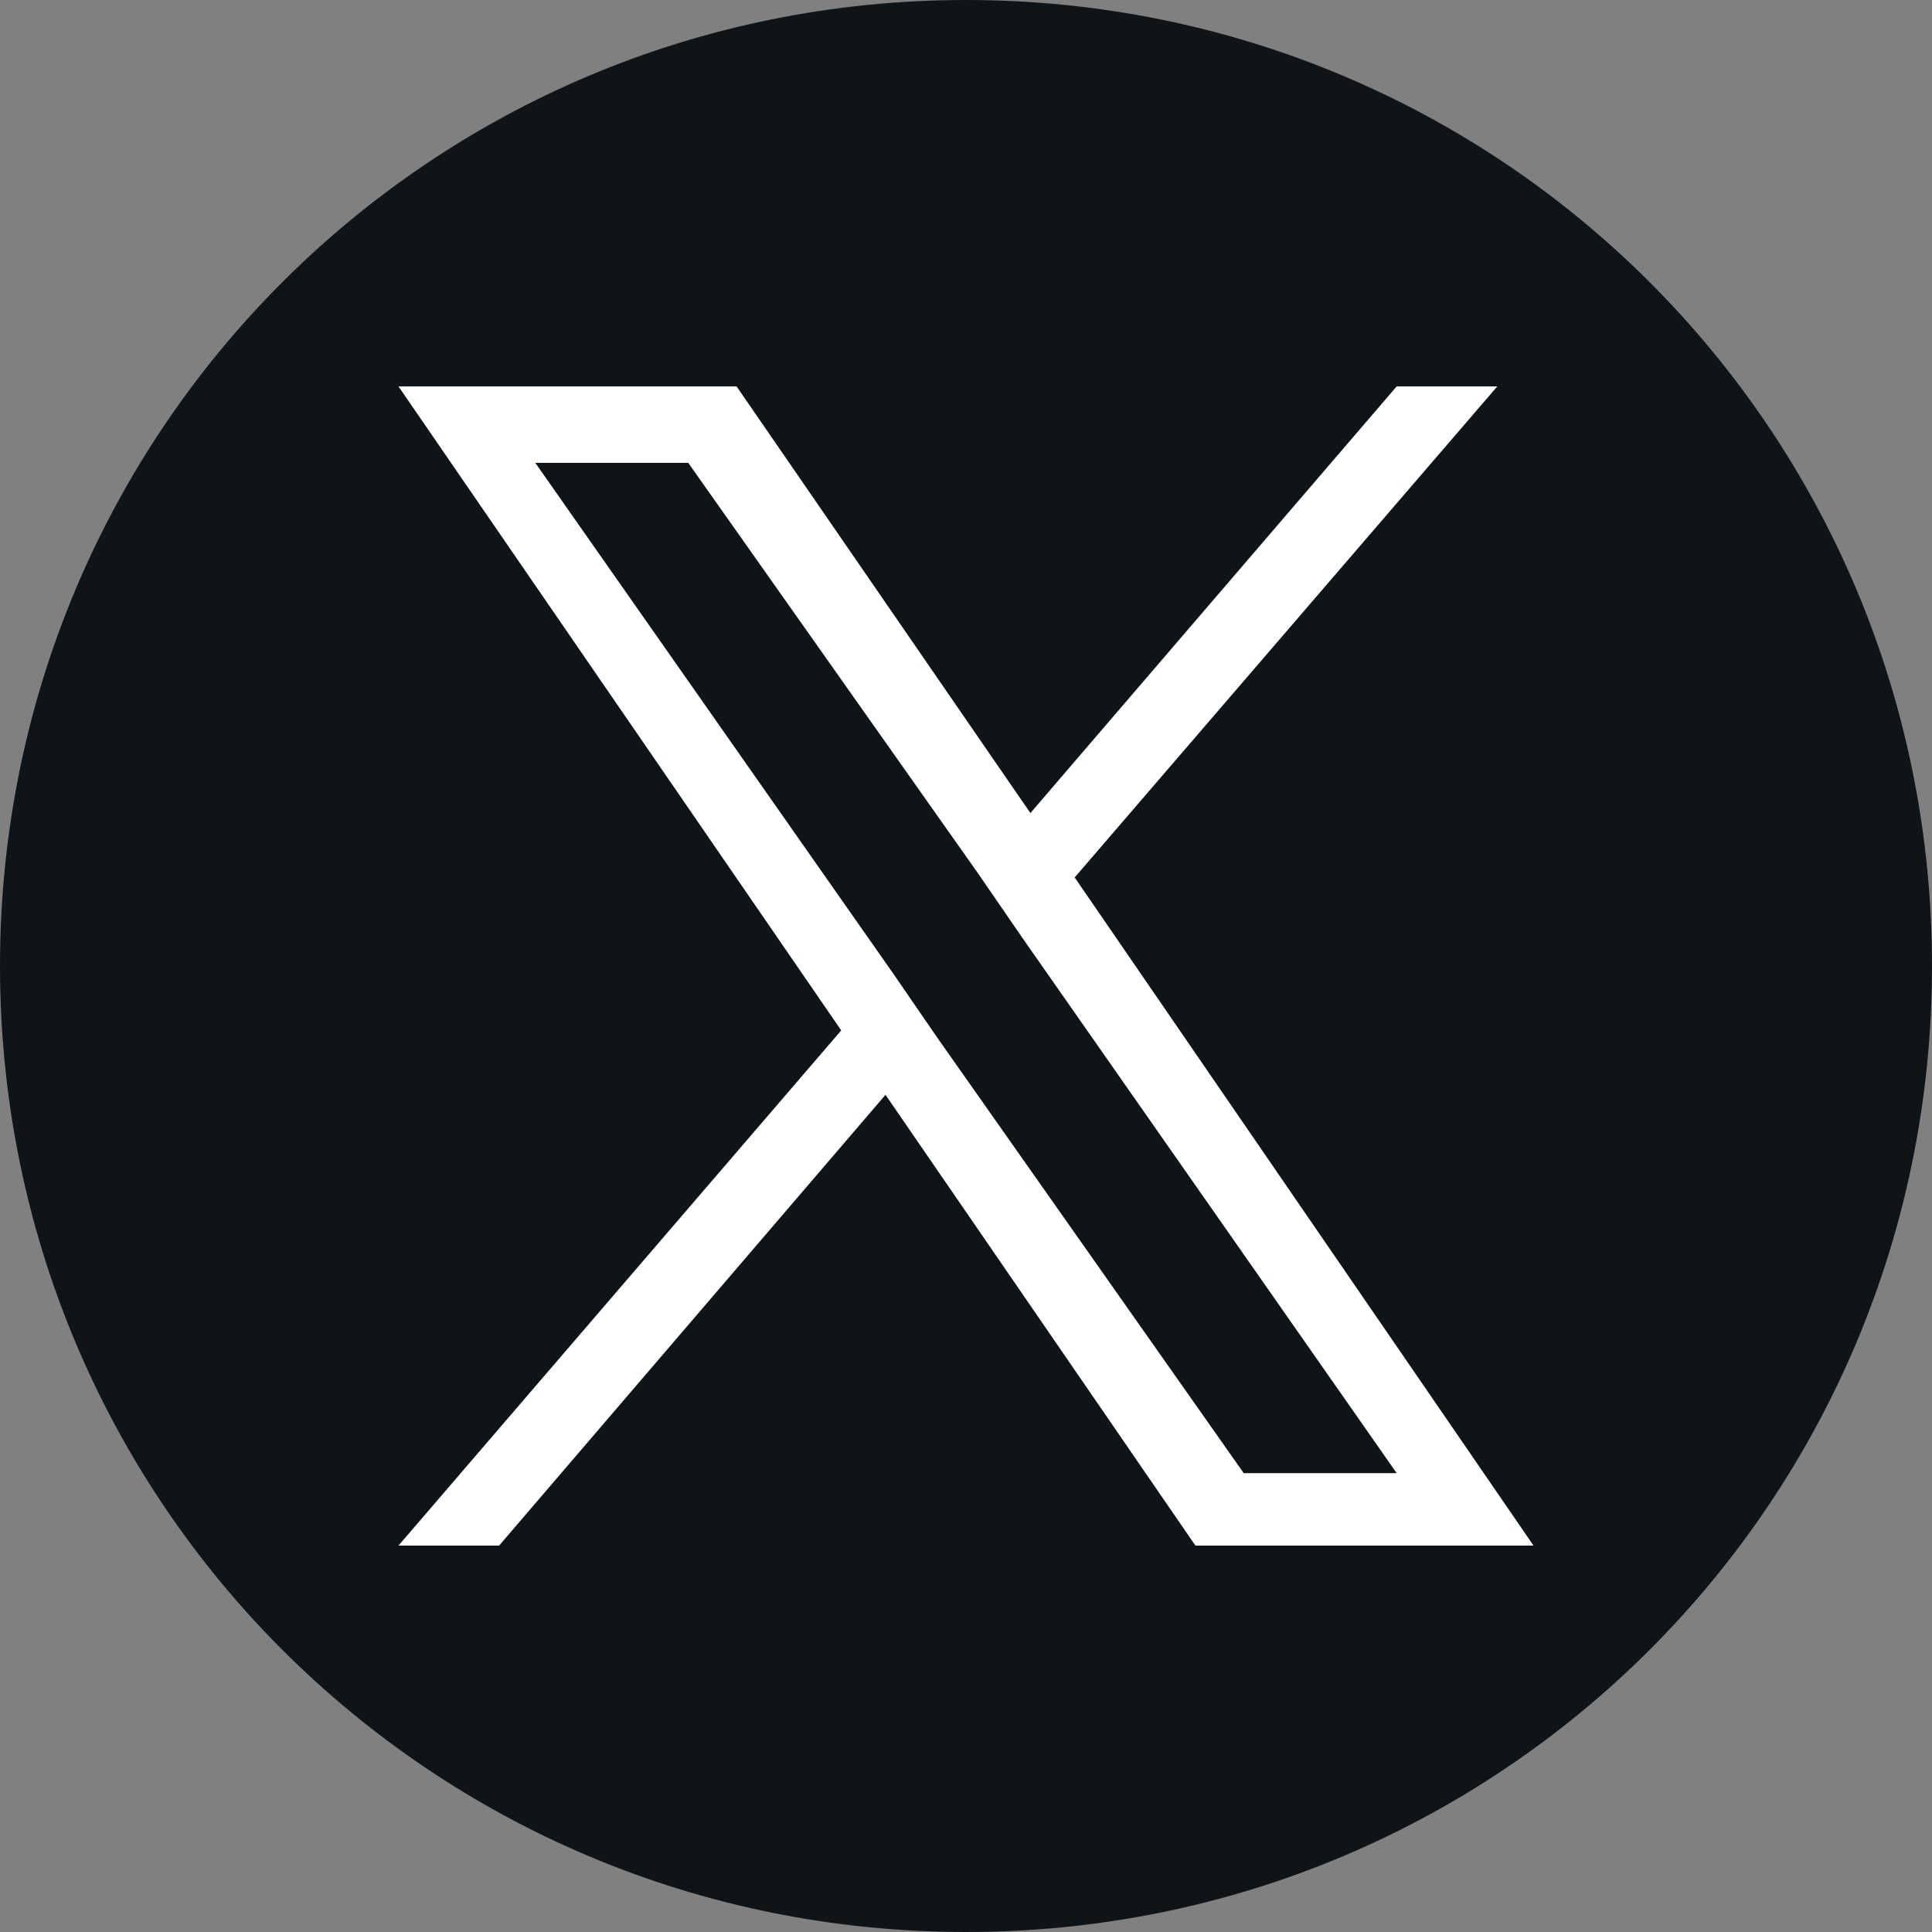
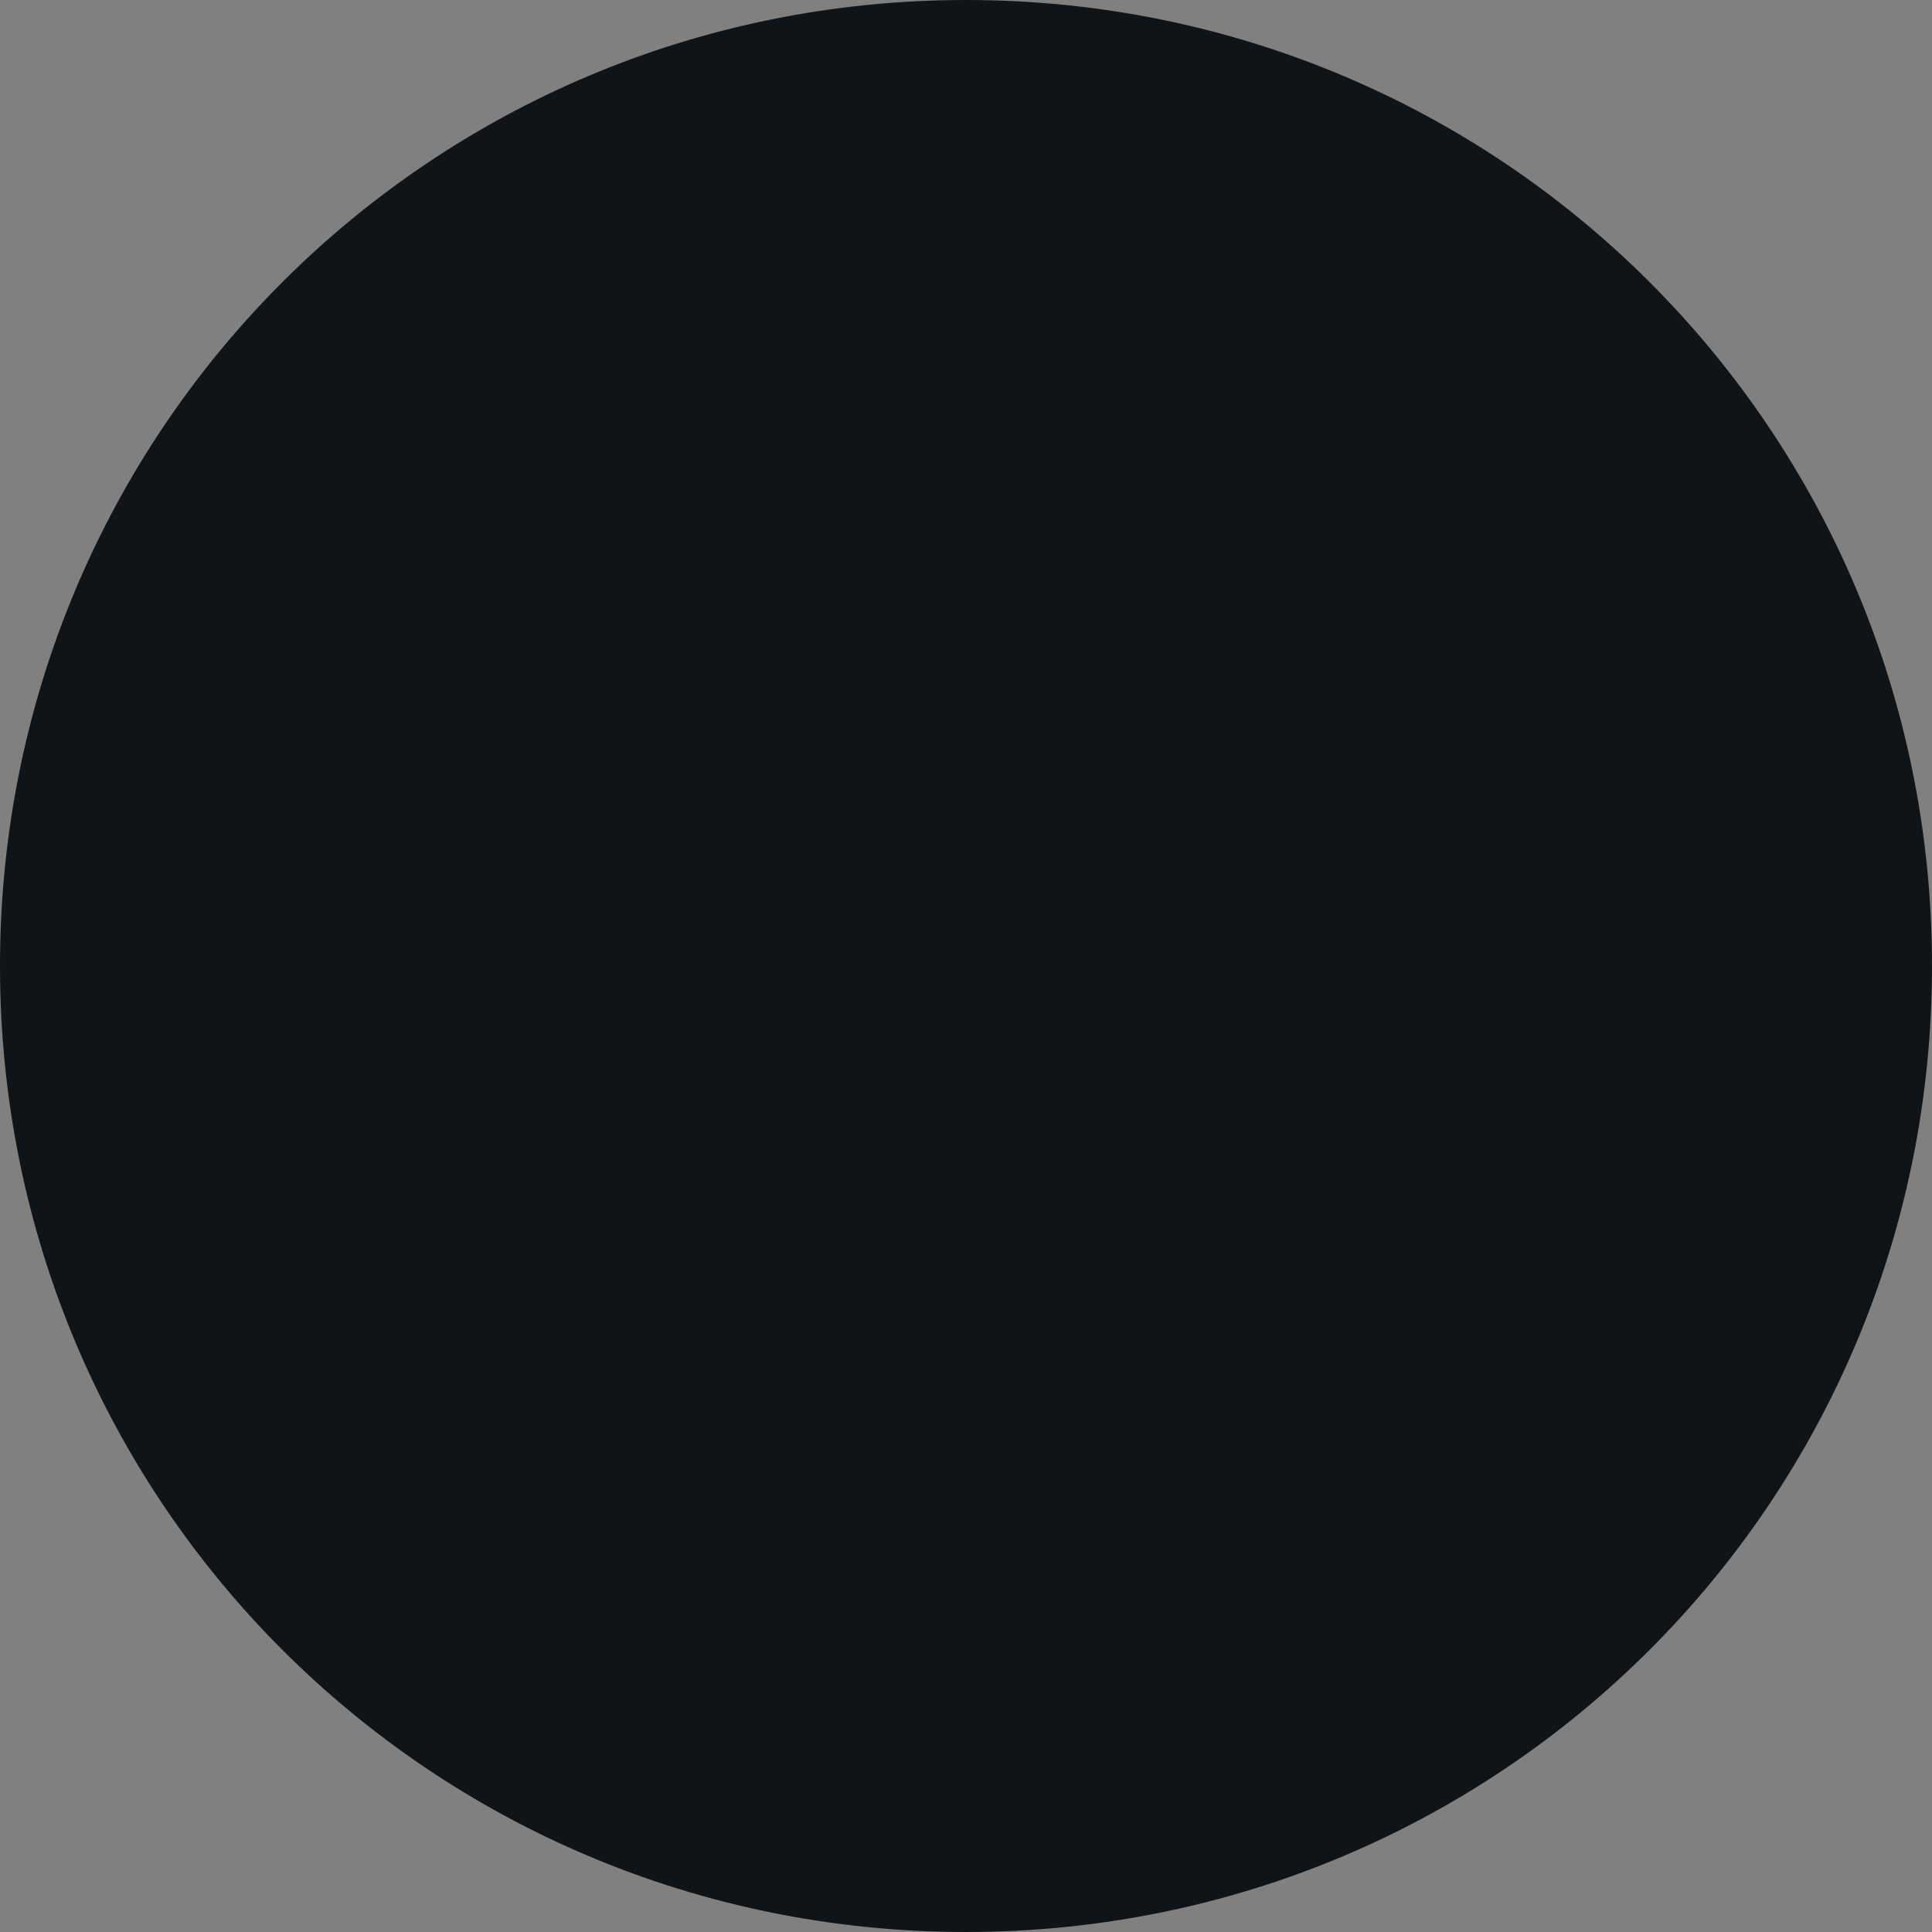
<svg xmlns="http://www.w3.org/2000/svg" version="1.1" id="_レイヤー_1" x="0px" y="0px" width="48px" height="48px" viewBox="0 0 48 48" style="enable-background:new 0 0 48 48;" xml:space="preserve">
  <rect x="0" y="0" width="48" height="48" fill="#808080" stroke="none" />
  <style type="text/css">
	.st0{fill:#0F1419;}
	.st1{fill:#FFFFFF;}
</style>
  <path class="st0" d="M24,48c13.3,0,24-10.7,24-24S37.3,0,24,0S0,10.7,0,24S10.7,48,24,48z" />
-   <path class="st1" d="M26.7,21.8L37.2,9.6h-2.5l-9.1,10.6L18.3,9.6H9.9l11,16l-11,12.8h2.5L22,27.2l7.7,11.2h8.4L26.7,21.8L26.7,21.8  z M23.3,25.8l-1.1-1.6l-8.9-12.7h3.8l7.2,10.2l1.1,1.6l9.3,13.3h-3.8L23.3,25.8L23.3,25.8L23.3,25.8z" />
</svg>